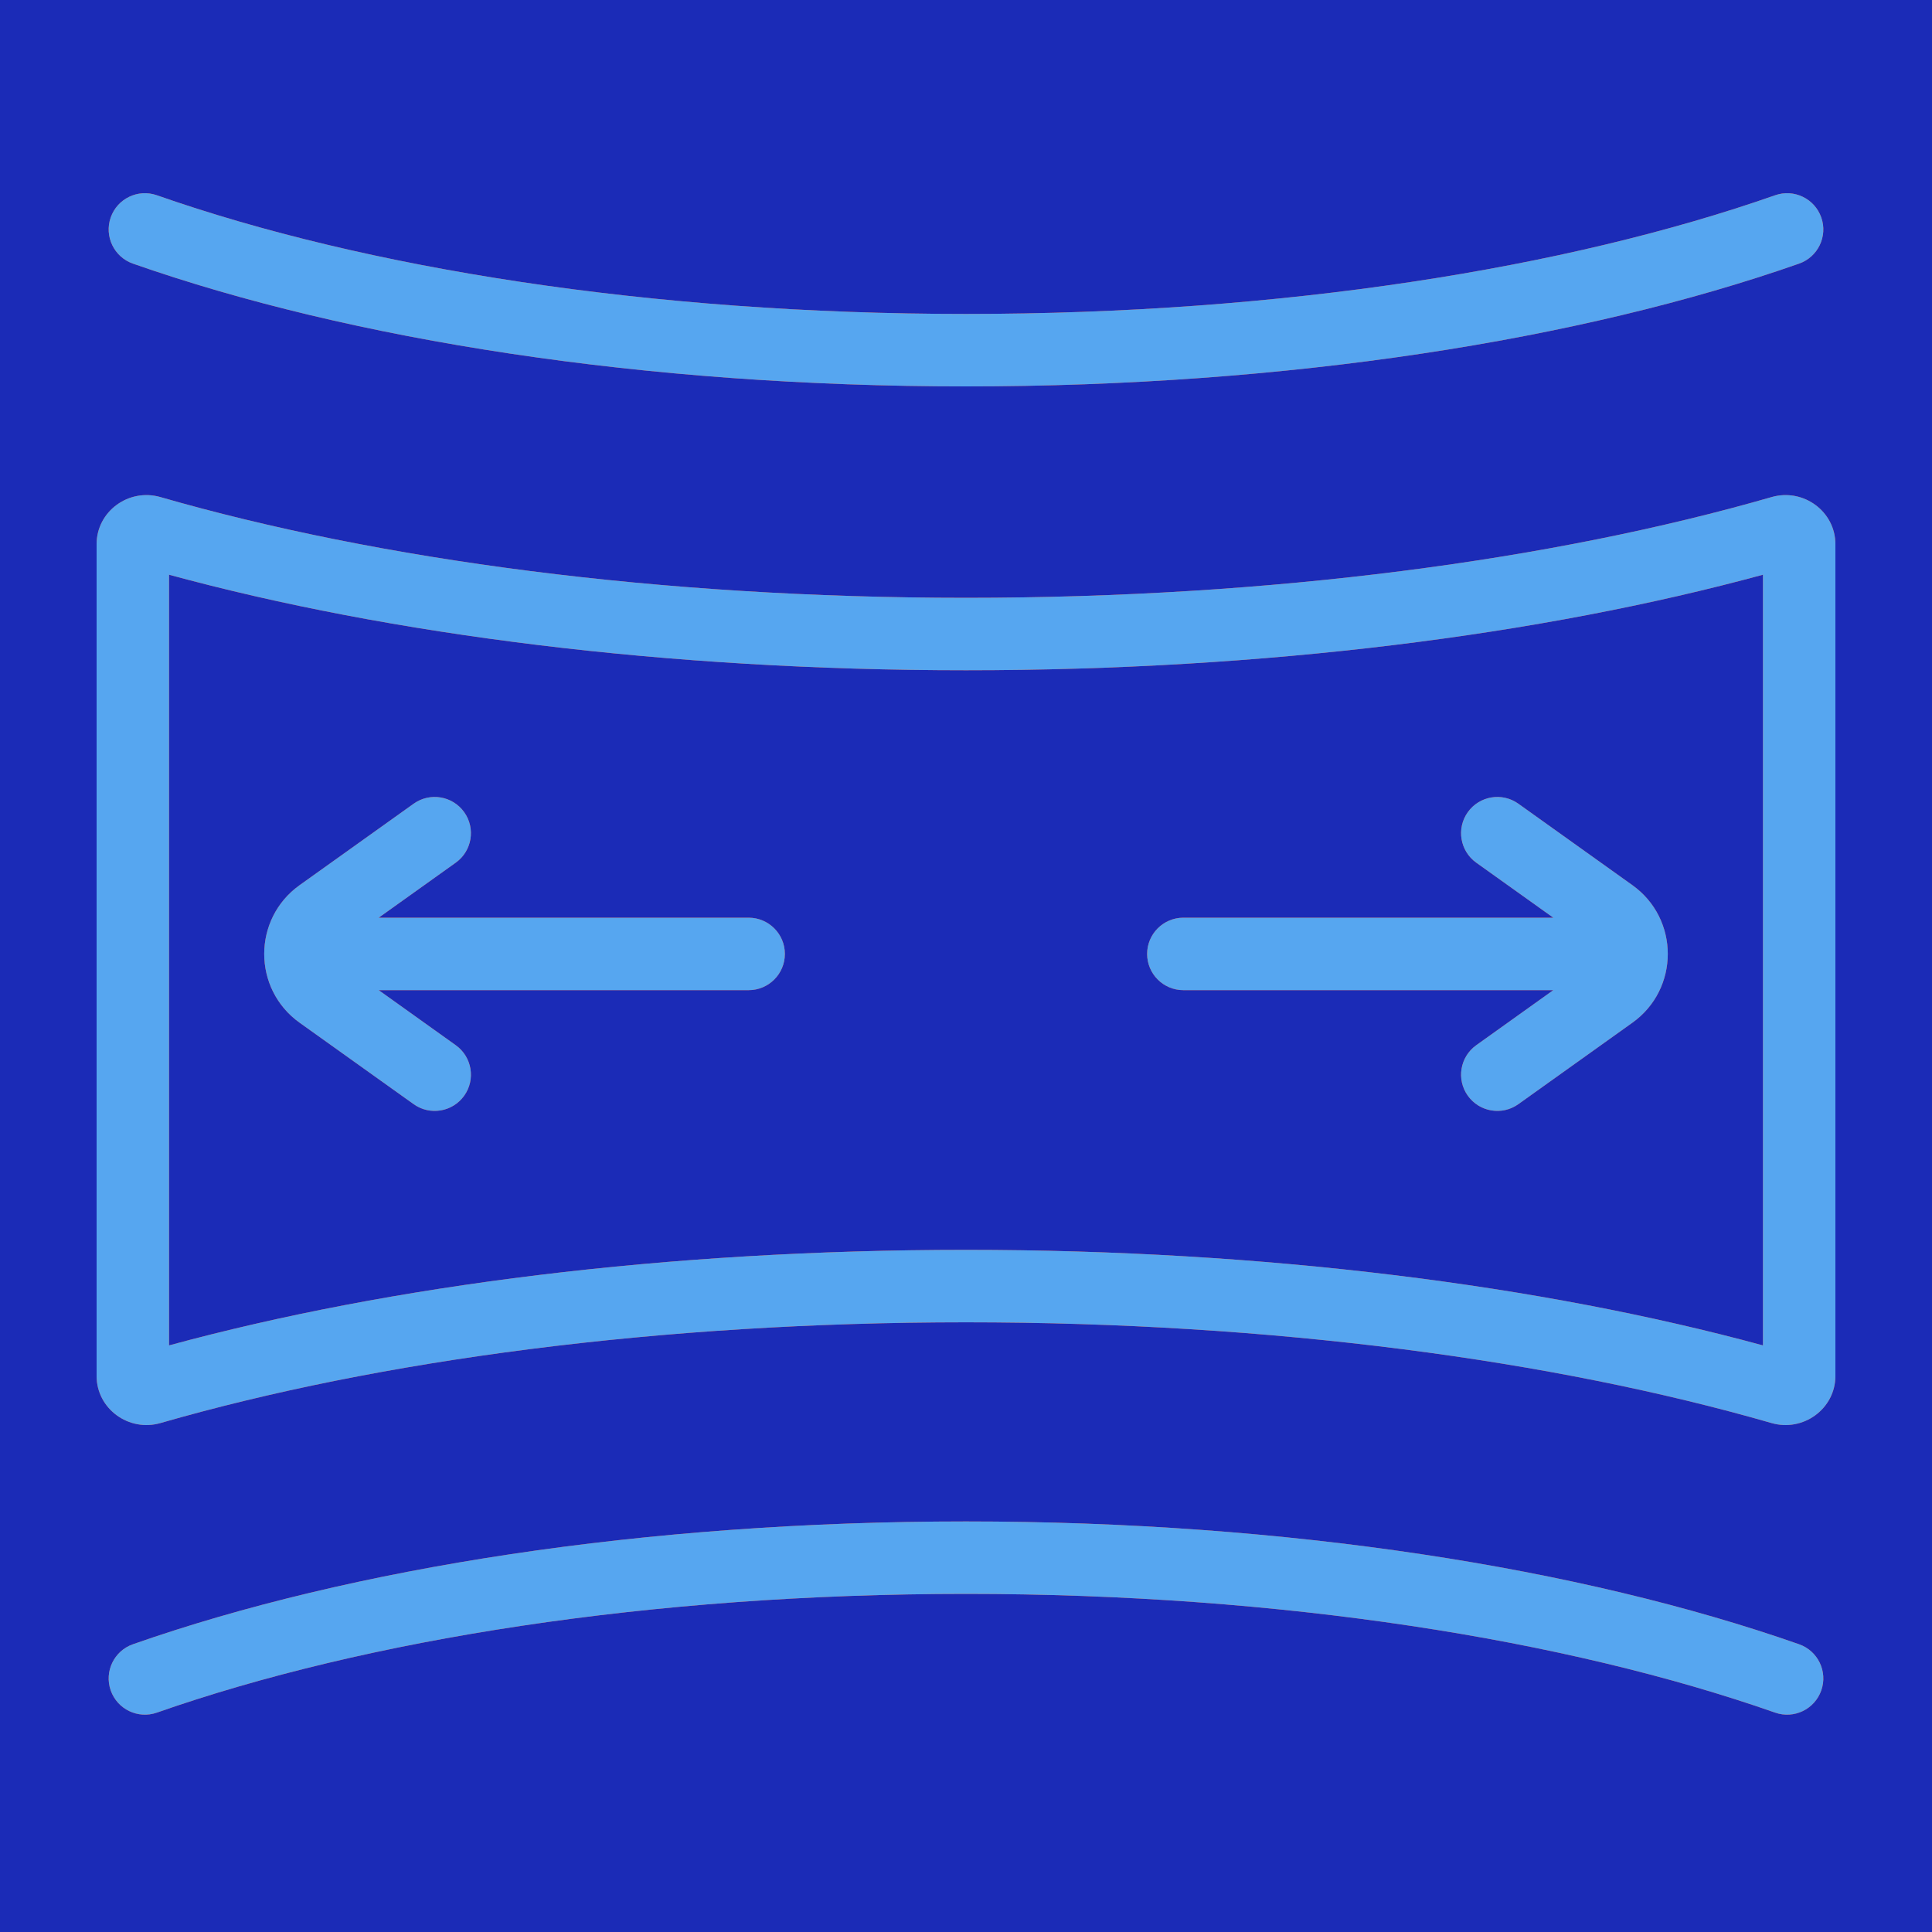
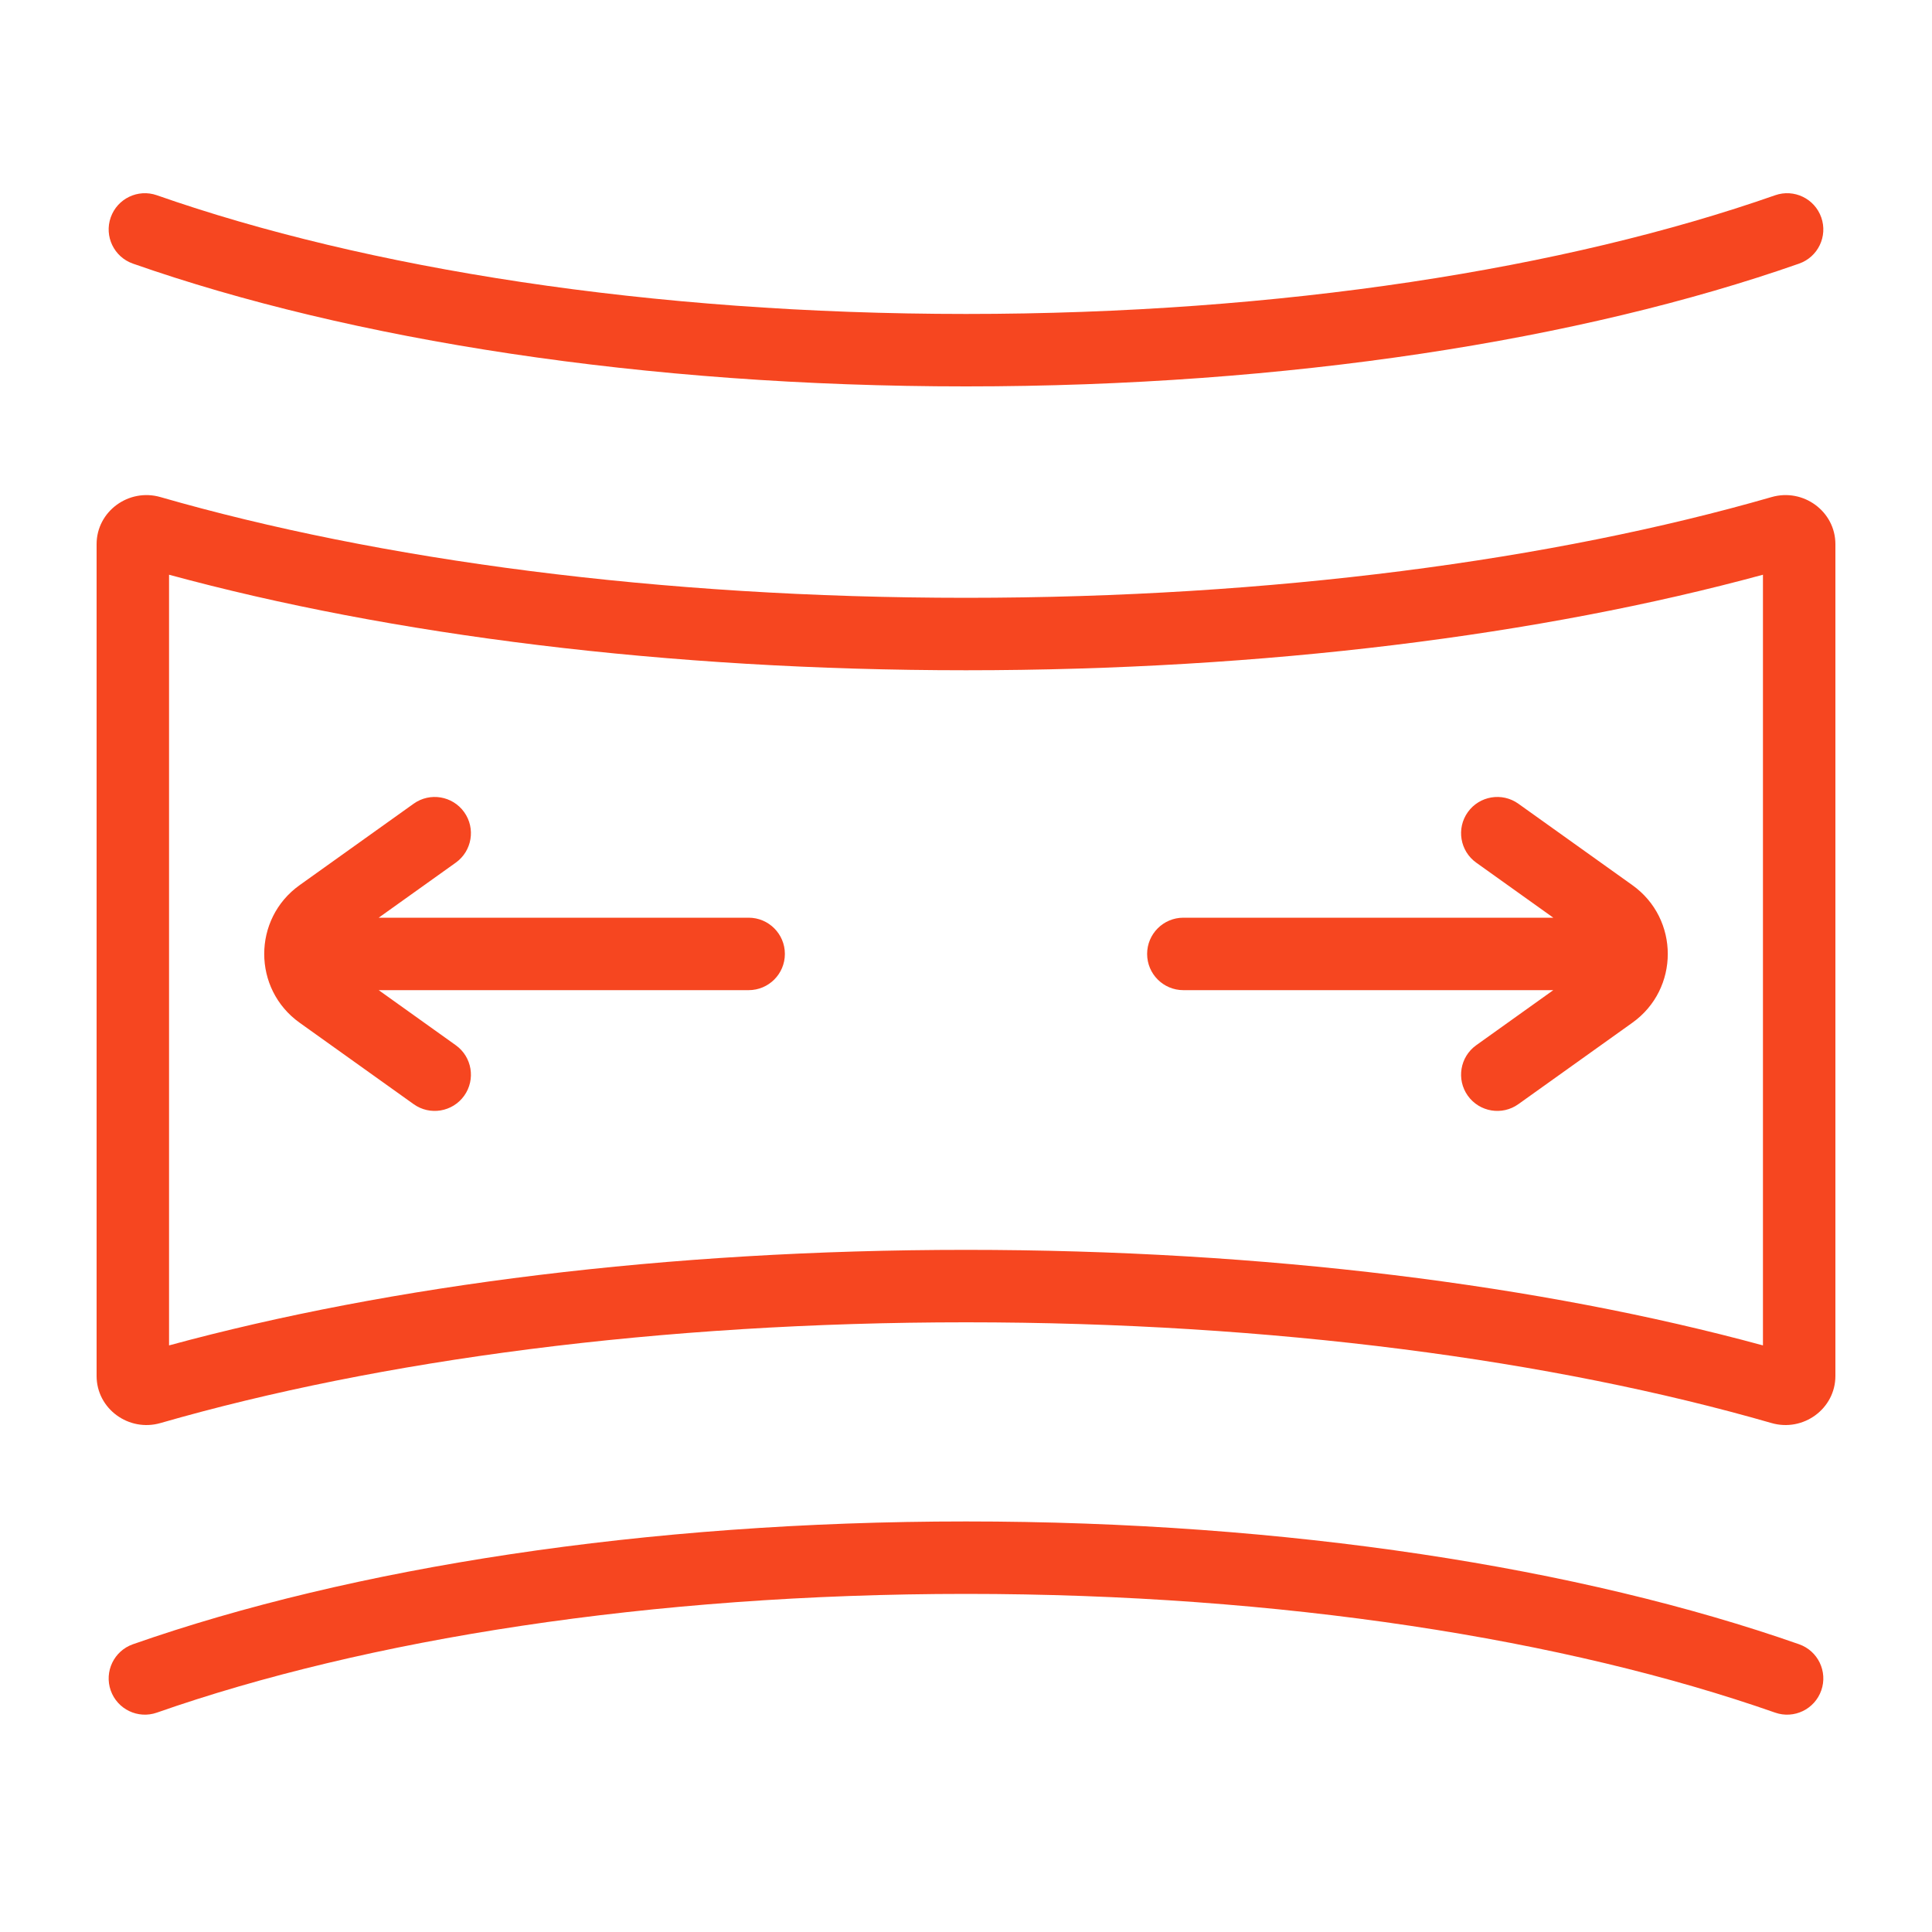
<svg xmlns="http://www.w3.org/2000/svg" width="80" height="80" viewBox="0 0 80 80" fill="none">
-   <rect width="80" height="80" fill="#1B2BB7" />
  <path fill-rule="evenodd" clip-rule="evenodd" d="M4.584 9.004C4.858 8.222 5.714 7.811 6.496 8.085C15.137 11.114 26.939 13 40 13C53.061 13 64.863 11.114 73.504 8.085C74.285 7.811 75.141 8.222 75.415 9.004C75.69 9.786 75.278 10.642 74.496 10.916C65.466 14.082 53.315 16 40 16C26.685 16 14.534 14.082 5.504 10.916C4.722 10.642 4.31 9.786 4.584 9.004ZM4.584 69.997C4.858 70.778 5.714 71.19 6.496 70.916C15.137 67.887 26.939 66 40 66C53.061 66 64.863 67.887 73.504 70.916C74.285 71.19 75.141 70.778 75.415 69.997C75.69 69.215 75.278 68.359 74.496 68.085C65.466 64.919 53.315 63 40 63C26.685 63 14.534 64.919 5.504 68.085C4.722 68.359 4.31 69.215 4.584 69.997ZM18.872 35.721C19.546 35.239 19.702 34.303 19.221 33.629C18.739 32.955 17.802 32.798 17.128 33.28L12.407 36.652C10.452 38.048 10.452 40.953 12.407 42.349L17.128 45.721C17.802 46.203 18.739 46.046 19.221 45.372C19.702 44.698 19.546 43.761 18.872 43.28L15.681 41L31 41C31.828 41 32.5 40.329 32.5 39.5C32.5 38.672 31.828 38 31 38L15.681 38L18.872 35.721ZM61.128 35.721C60.454 35.239 60.298 34.303 60.779 33.629C61.261 32.955 62.198 32.798 62.872 33.28L67.593 36.652C69.548 38.048 69.548 40.953 67.593 42.349L62.872 45.721C62.198 46.203 61.261 46.046 60.779 45.372C60.298 44.698 60.454 43.761 61.128 43.28L64.319 41L49 41C48.172 41 47.5 40.329 47.5 39.5C47.5 38.672 48.172 38 49 38L64.319 38L61.128 35.721ZM40 51.754C27.627 51.754 16.168 53.216 7 55.71V23.798C16.168 26.293 27.627 27.754 40 27.754C52.373 27.754 63.832 26.293 73 23.798V55.71C63.832 53.216 52.373 51.754 40 51.754ZM6.643 58.926C5.334 59.303 4 58.337 4 56.975V22.534C4 21.171 5.334 20.205 6.643 20.583C15.681 23.187 27.311 24.754 40 24.754C52.69 24.754 64.32 23.187 73.357 20.583C74.666 20.205 76 21.171 76 22.534V56.975C76 58.337 74.666 59.303 73.357 58.926C64.32 56.321 52.69 54.754 40 54.754C27.311 54.754 15.681 56.321 6.643 58.926Z" fill="#F64620" />
-   <path fill-rule="evenodd" clip-rule="evenodd" d="M4.584 9.004C4.858 8.222 5.714 7.811 6.496 8.085C15.137 11.114 26.939 13 40 13C53.061 13 64.863 11.114 73.504 8.085C74.285 7.811 75.141 8.222 75.415 9.004C75.69 9.786 75.278 10.642 74.496 10.916C65.466 14.082 53.315 16 40 16C26.685 16 14.534 14.082 5.504 10.916C4.722 10.642 4.31 9.786 4.584 9.004ZM4.584 69.997C4.858 70.778 5.714 71.19 6.496 70.916C15.137 67.887 26.939 66 40 66C53.061 66 64.863 67.887 73.504 70.916C74.285 71.19 75.141 70.778 75.415 69.997C75.69 69.215 75.278 68.359 74.496 68.085C65.466 64.919 53.315 63 40 63C26.685 63 14.534 64.919 5.504 68.085C4.722 68.359 4.31 69.215 4.584 69.997ZM18.872 35.721C19.546 35.239 19.702 34.303 19.221 33.629C18.739 32.955 17.802 32.798 17.128 33.28L12.407 36.652C10.452 38.048 10.452 40.953 12.407 42.349L17.128 45.721C17.802 46.203 18.739 46.046 19.221 45.372C19.702 44.698 19.546 43.761 18.872 43.28L15.681 41L31 41C31.828 41 32.5 40.329 32.5 39.5C32.5 38.672 31.828 38 31 38L15.681 38L18.872 35.721ZM61.128 35.721C60.454 35.239 60.298 34.303 60.779 33.629C61.261 32.955 62.198 32.798 62.872 33.28L67.593 36.652C69.548 38.048 69.548 40.953 67.593 42.349L62.872 45.721C62.198 46.203 61.261 46.046 60.779 45.372C60.298 44.698 60.454 43.761 61.128 43.28L64.319 41L49 41C48.172 41 47.5 40.329 47.5 39.5C47.5 38.672 48.172 38 49 38L64.319 38L61.128 35.721ZM40 51.754C27.627 51.754 16.168 53.216 7 55.71V23.798C16.168 26.293 27.627 27.754 40 27.754C52.373 27.754 63.832 26.293 73 23.798V55.71C63.832 53.216 52.373 51.754 40 51.754ZM6.643 58.926C5.334 59.303 4 58.337 4 56.975V22.534C4 21.171 5.334 20.205 6.643 20.583C15.681 23.187 27.311 24.754 40 24.754C52.69 24.754 64.32 23.187 73.357 20.583C74.666 20.205 76 21.171 76 22.534V56.975C76 58.337 74.666 59.303 73.357 58.926C64.32 56.321 52.69 54.754 40 54.754C27.311 54.754 15.681 56.321 6.643 58.926Z" fill="#56A6F0" />
</svg>